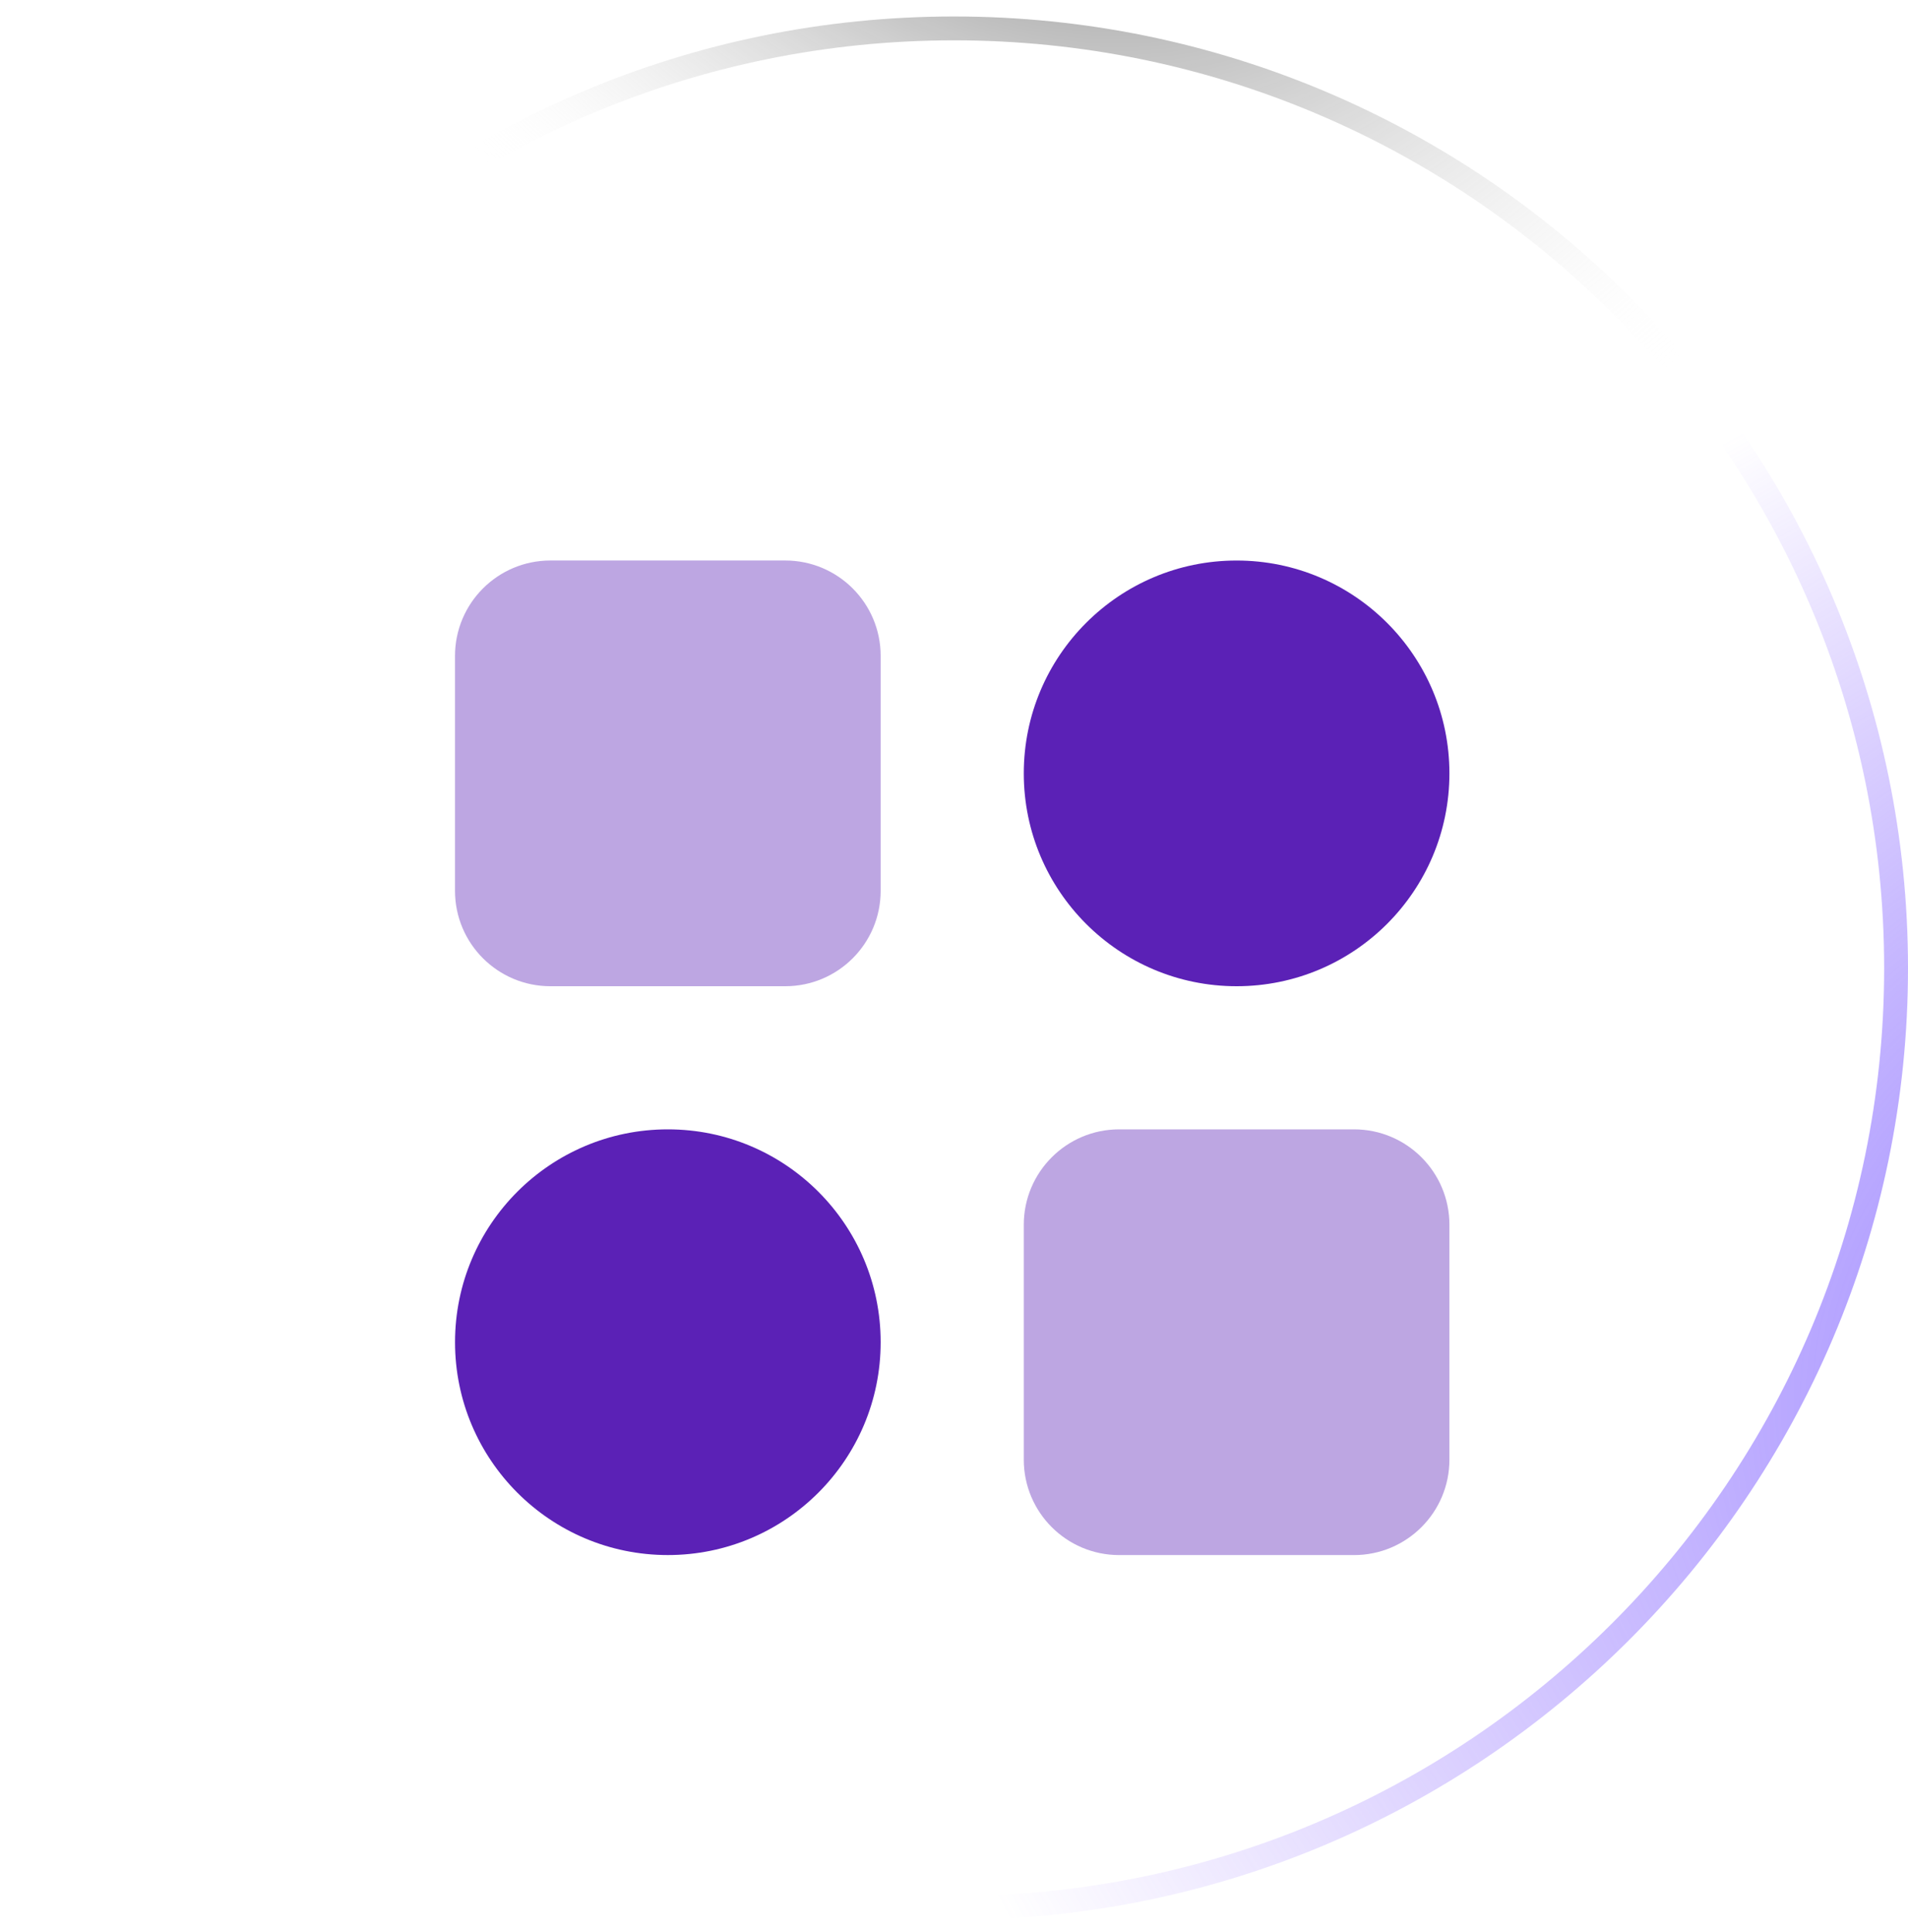
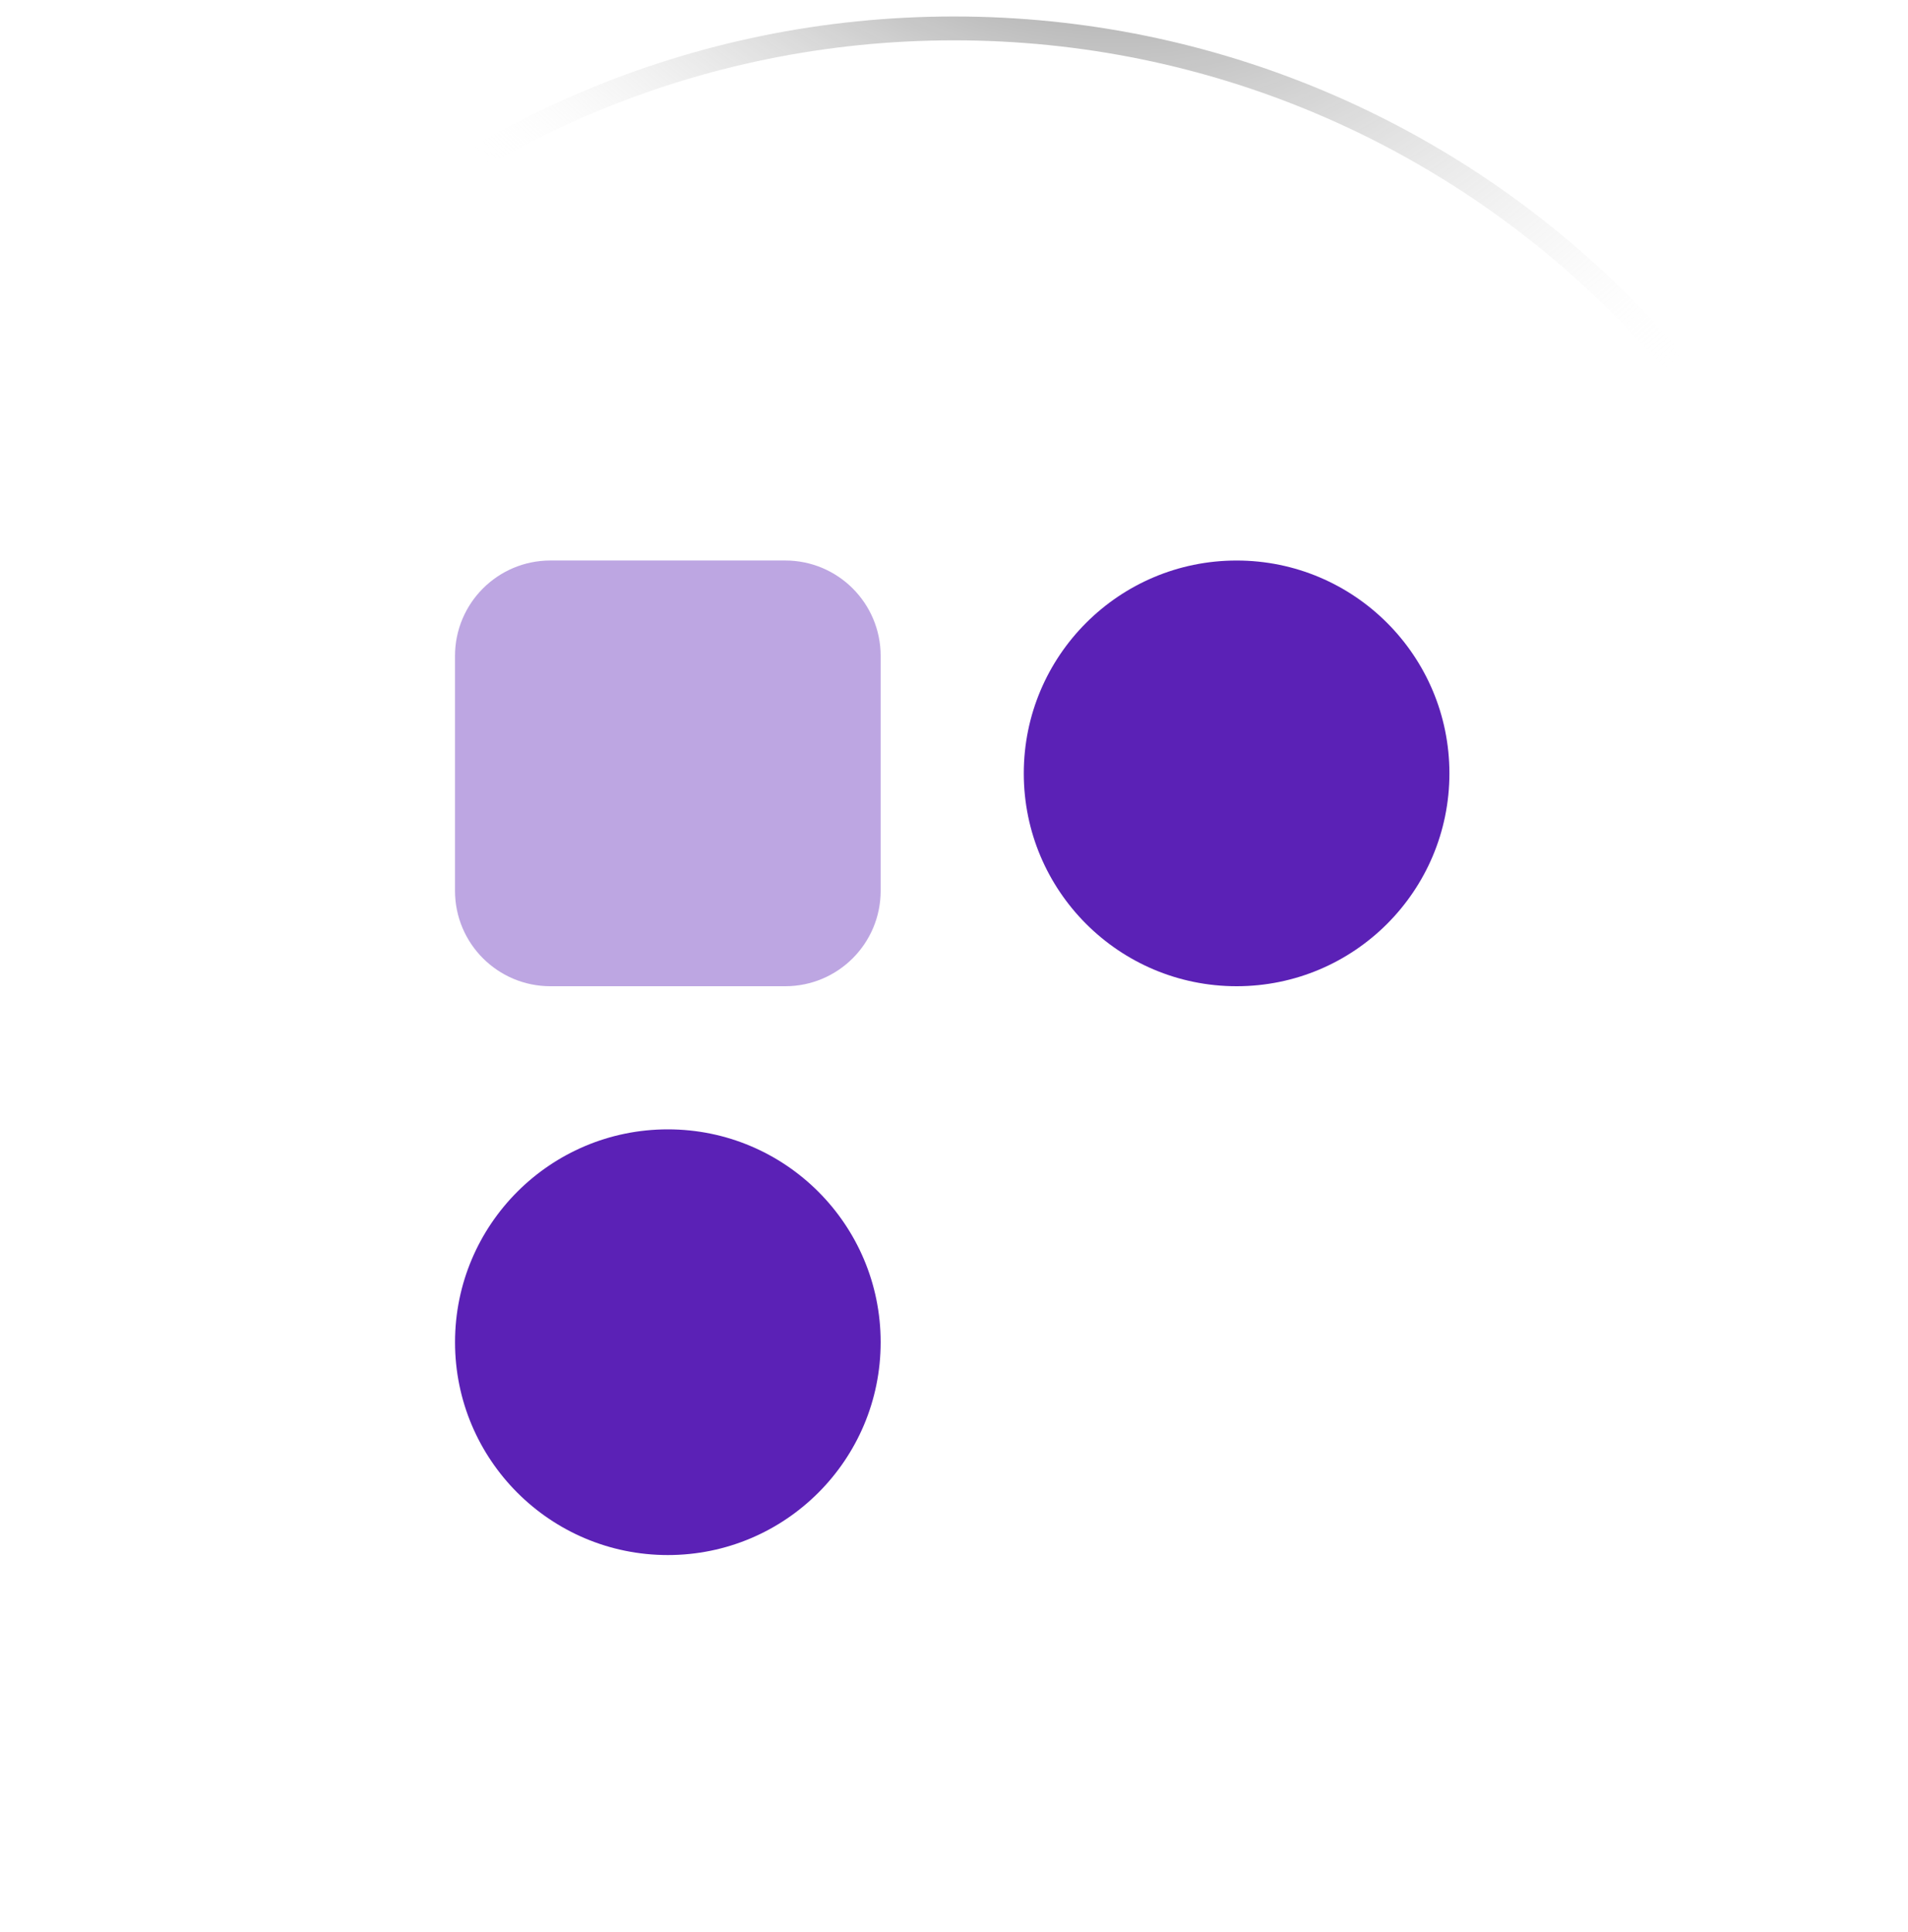
<svg xmlns="http://www.w3.org/2000/svg" width="80" height="81" viewBox="0 0 80 81" fill="none">
  <g filter="url(#filter0_b_3246_14503)">
    <path d="M0 40.586C0 18.552 17.966 0.691 40 0.691C62.034 0.691 80 18.552 80 40.586C80 62.62 62.034 80.481 40 80.481C17.966 80.481 0 62.62 0 40.586Z" fill="url(#paint0_radial_3246_14503)" />
    <path d="M0.5 40.586C0.5 18.83 18.241 1.191 40 1.191C61.759 1.191 79.5 18.83 79.5 40.586C79.5 62.342 61.759 79.981 40 79.981C18.241 79.981 0.5 62.342 0.5 40.586Z" stroke="url(#paint1_radial_3246_14503)" />
-     <path d="M0.5 40.586C0.5 18.83 18.241 1.191 40 1.191C61.759 1.191 79.5 18.83 79.5 40.586C79.5 62.342 61.759 79.981 40 79.981C18.241 79.981 0.5 62.342 0.5 40.586Z" stroke="url(#paint2_radial_3246_14503)" />
    <path d="M0.5 40.586C0.5 18.83 18.241 1.191 40 1.191C61.759 1.191 79.5 18.83 79.5 40.586C79.5 62.342 61.759 79.981 40 79.981C18.241 79.981 0.5 62.342 0.5 40.586Z" stroke="url(#paint3_radial_3246_14503)" />
  </g>
  <path opacity="0.4" d="M19.078 27.497C19.078 25.288 20.869 23.497 23.078 23.497H32.925C35.134 23.497 36.925 25.288 36.925 27.497V37.344C36.925 39.553 35.134 41.344 32.925 41.344H23.078C20.869 41.344 19.078 39.553 19.078 37.344V27.497Z" fill="#5B21B6" />
-   <path opacity="0.4" d="M42.926 51.344C42.926 49.135 44.717 47.344 46.926 47.344H56.773C58.982 47.344 60.772 49.135 60.772 51.344V61.191C60.772 63.4 58.982 65.191 56.772 65.191H46.926C44.717 65.191 42.926 63.4 42.926 61.191V51.344Z" fill="#5B21B6" />
  <circle cx="51.849" cy="32.421" r="8.923" fill="#5B21B6" />
  <circle cx="28.002" cy="56.267" r="8.923" fill="#5B21B6" />
  <defs>
    <filter id="filter0_b_3246_14503" x="-5" y="-4.309" width="90" height="89.791" filterUnits="userSpaceOnUse" color-interpolation-filters="sRGB">
      <feFlood flood-opacity="0" result="BackgroundImageFix" />
      <feGaussianBlur in="BackgroundImage" stdDeviation="2.5" />
      <feComposite in2="SourceAlpha" operator="in" result="effect1_backgroundBlur_3246_14503" />
      <feBlend mode="normal" in="SourceGraphic" in2="effect1_backgroundBlur_3246_14503" result="shape" />
    </filter>
    <radialGradient id="paint0_radial_3246_14503" cx="0" cy="0" r="1" gradientUnits="userSpaceOnUse" gradientTransform="translate(6.692 0.691) rotate(47.945) scale(119.431 86.775)">
      <stop stop-color="white" stop-opacity="0.36" />
      <stop offset="1" stop-color="white" stop-opacity="0" />
    </radialGradient>
    <radialGradient id="paint1_radial_3246_14503" cx="0" cy="0" r="1" gradientUnits="userSpaceOnUse" gradientTransform="translate(-42.596 8.853) rotate(35.041) scale(92.151 54.388)">
      <stop stop-color="white" />
      <stop offset="1" stop-color="white" stop-opacity="0.06" />
    </radialGradient>
    <radialGradient id="paint2_radial_3246_14503" cx="0" cy="0" r="1" gradientUnits="userSpaceOnUse" gradientTransform="translate(103.421 54.091) rotate(161.385) scale(66.843 45.178)">
      <stop stop-color="#8470FF" />
      <stop offset="1" stop-color="#865CFF" stop-opacity="0" />
    </radialGradient>
    <radialGradient id="paint3_radial_3246_14503" cx="0" cy="0" r="1" gradientUnits="userSpaceOnUse" gradientTransform="translate(40.871 -17.545) rotate(47.215) scale(44.643 32.088)">
      <stop />
      <stop offset="1" stop-color="white" stop-opacity="0" />
    </radialGradient>
  </defs>
</svg>